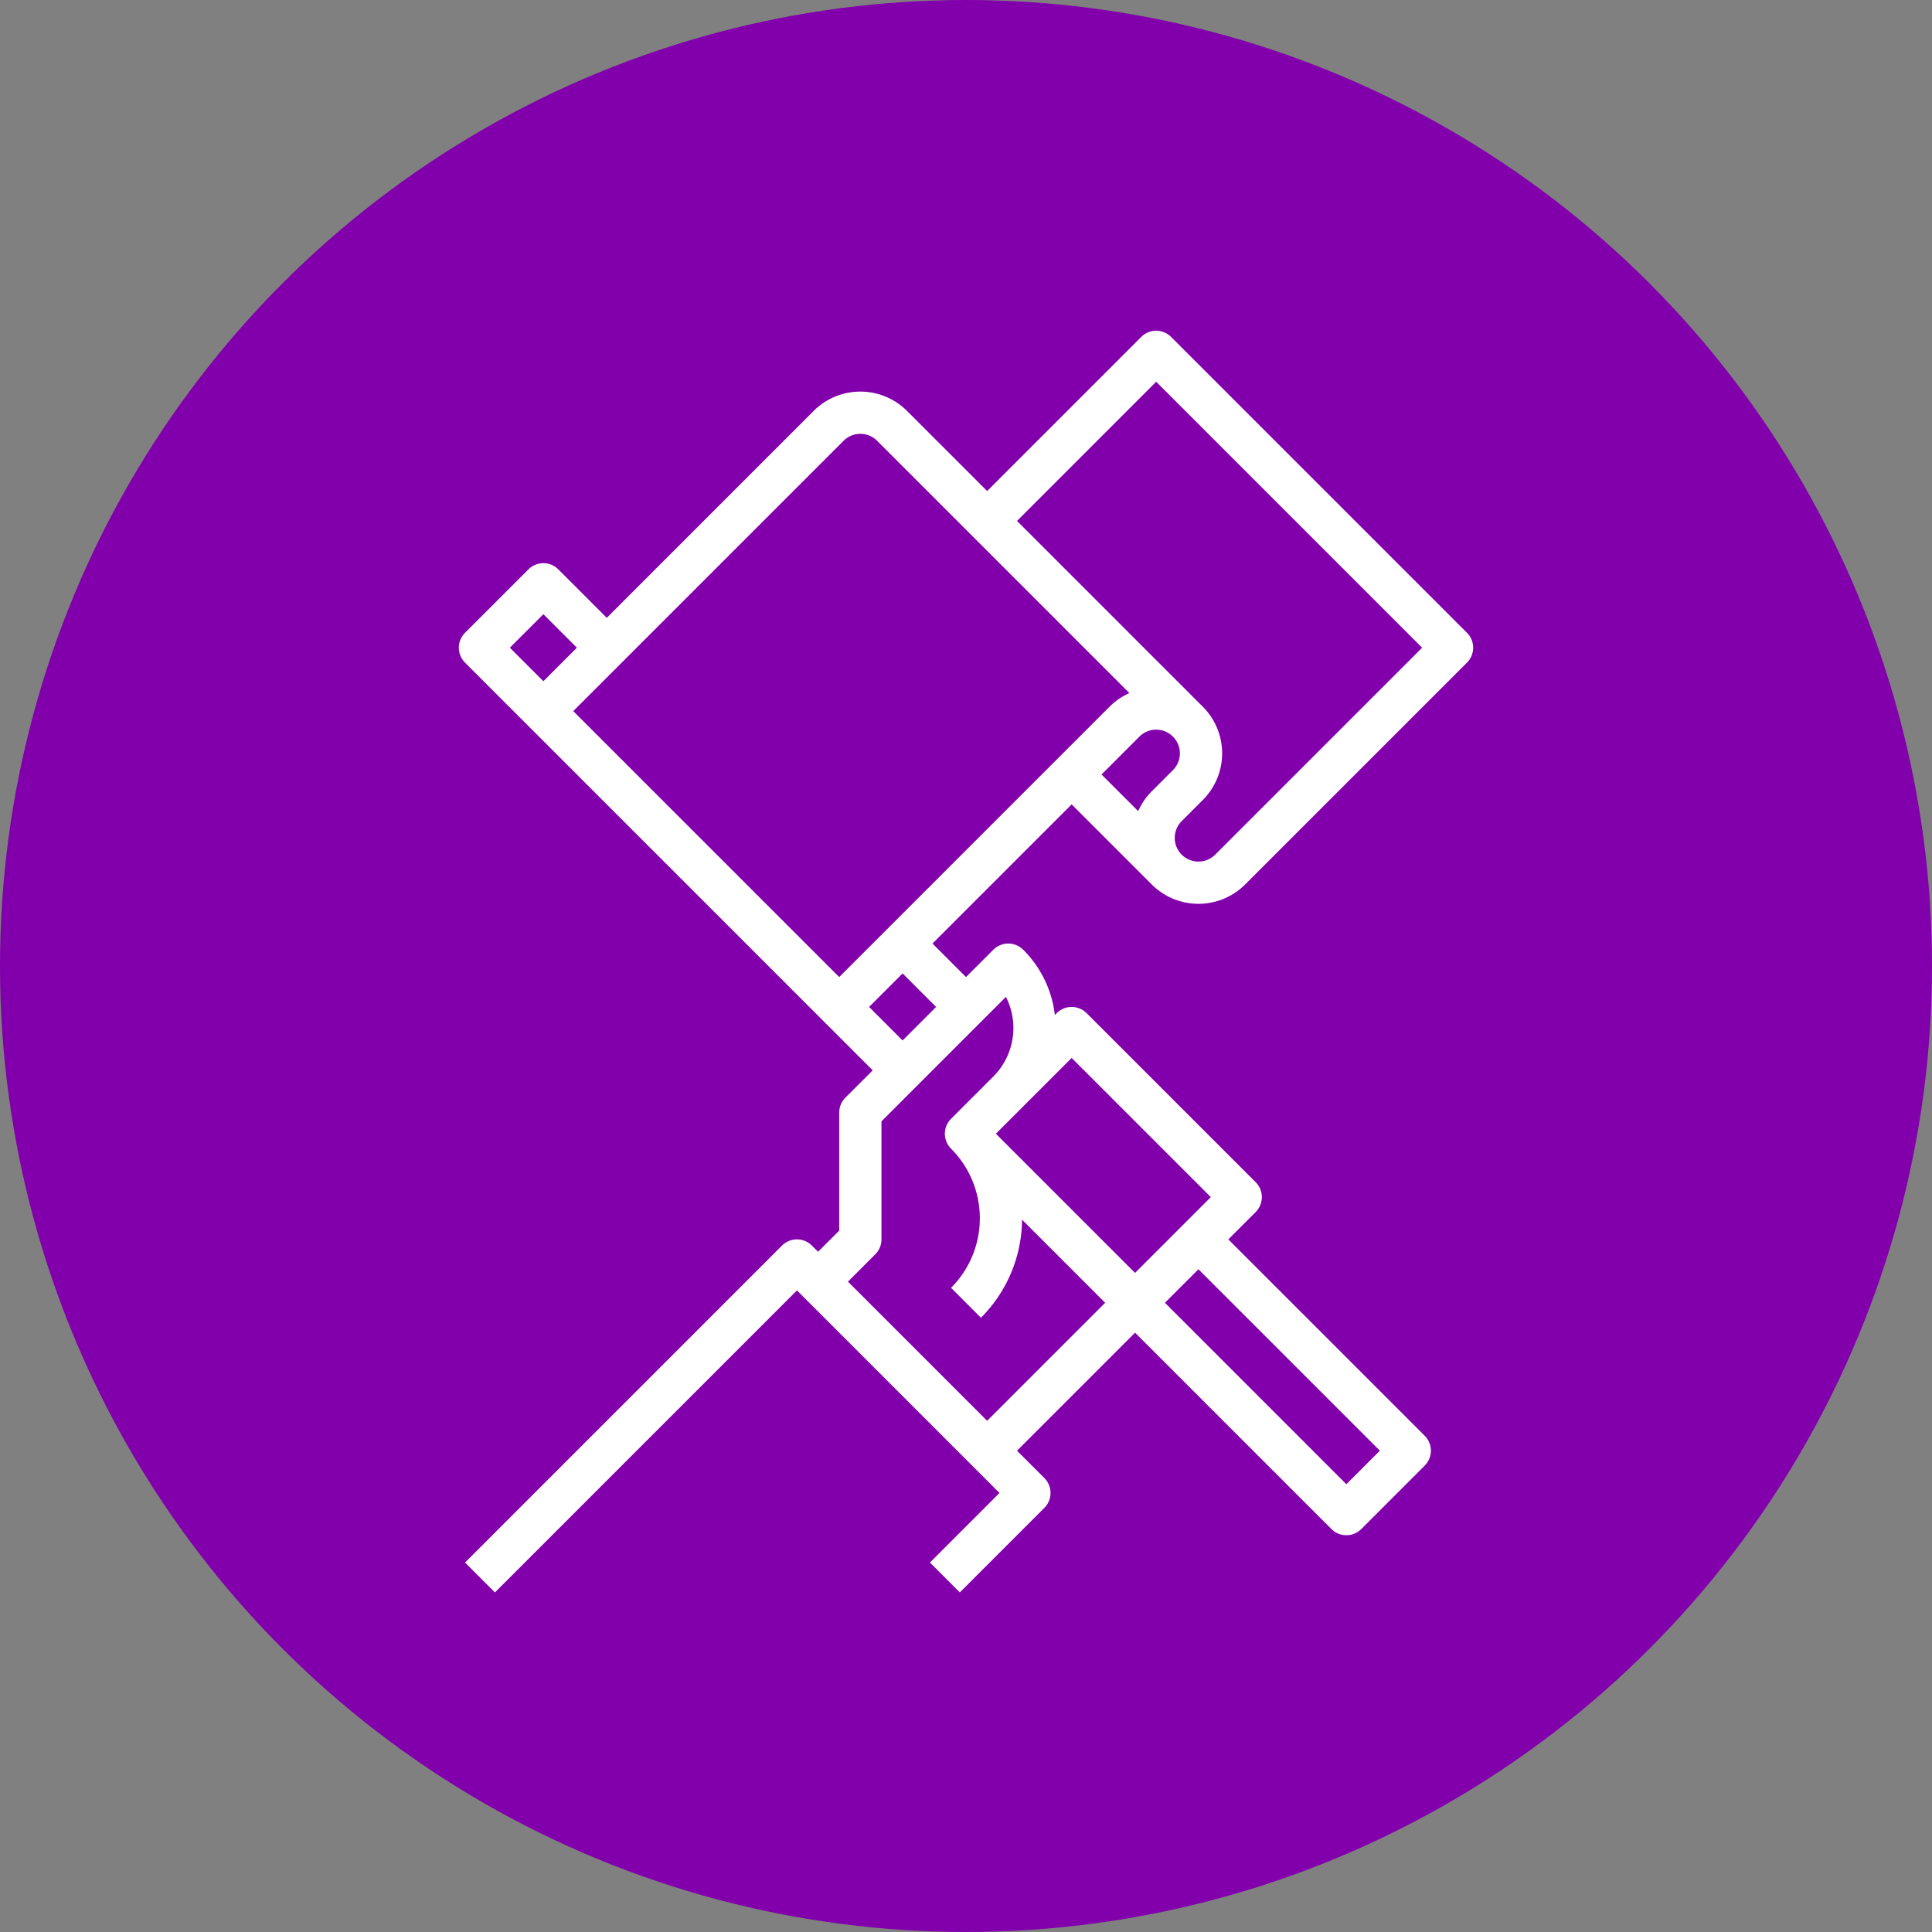
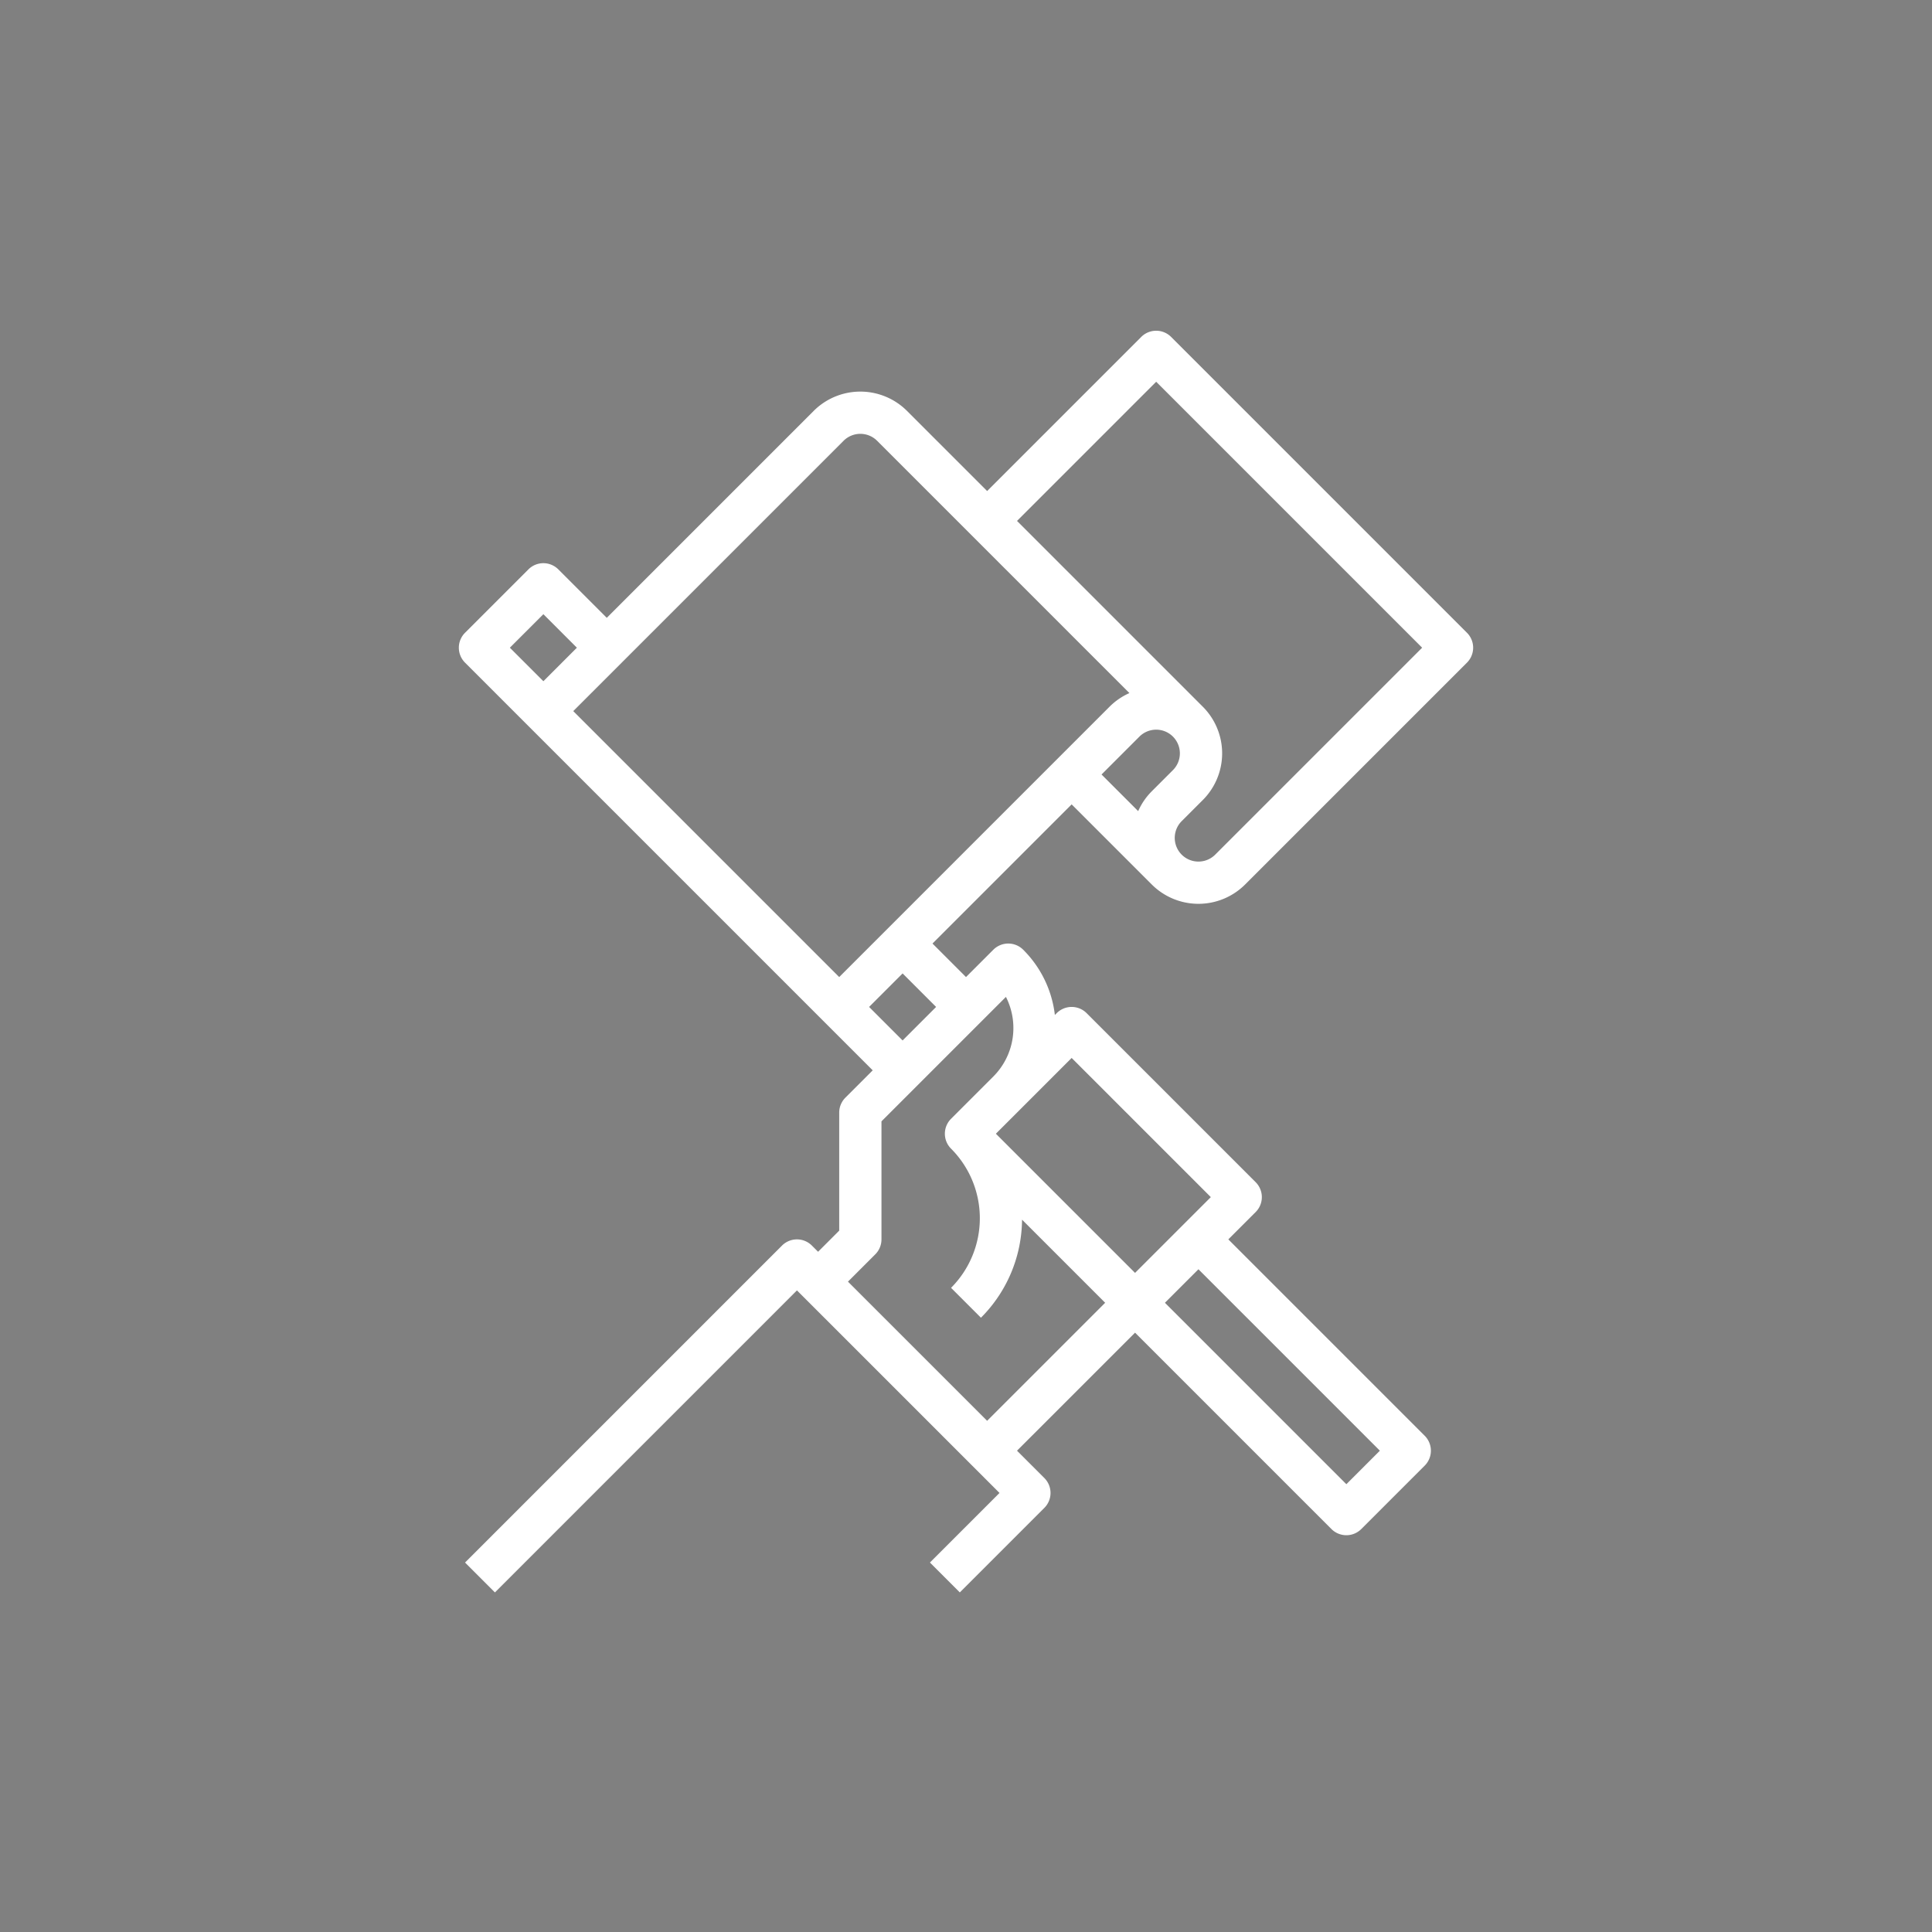
<svg xmlns="http://www.w3.org/2000/svg" width="512" height="512" x="0" y="0" viewBox="0 0 512 512" style="enable-background:new 0 0 512 512" xml:space="preserve" class="">
  <rect x="0" y="0" width="512" height="512" fill="#808080" stroke="none" />
-   <circle r="256" cx="256" cy="256" fill="#8100ab" />
  <g transform="matrix(0.7,0,0,0.7,76.8,76.449)">
    <path d="m296 195.314 30.343 30.343a25 25 0 0 0 35.314 0l84-84a8.001 8.001 0 0 0 0-11.314l-112-112a8.003 8.003 0 0 0-11.314 0L264 76.686l-30.343-30.343a25.003 25.003 0 0 0-35.314 0L120 124.686l-18.343-18.343a8.003 8.003 0 0 0-11.314 0l-24 24a8.001 8.001 0 0 0 0 11.314L220.686 296l-10.343 10.343A8.002 8.002 0 0 0 208 312v44.687l-8 7.999-2.343-2.343a8.003 8.003 0 0 0-11.314 0l-120 120 11.314 11.314L192 379.313 268.687 456l-26.344 26.343 11.314 11.314 32-32a8.001 8.001 0 0 0 0-11.314L275.314 440 320 395.314l74.343 74.343a8.002 8.002 0 0 0 11.314 0l24-24a8.001 8.001 0 0 0 0-11.314L355.314 360l10.343-10.343a8.001 8.001 0 0 0 0-11.314l-64-64a8.003 8.003 0 0 0-11.314 0l-.701.701a41.622 41.622 0 0 0-11.985-24.701 8.003 8.003 0 0 0-11.314 0L256 260.686 243.314 248Zm38.343-12.971-8 8a24.835 24.835 0 0 0-5.16 7.526L307.314 184l14.343-14.343a8.97 8.97 0 0 1 12.686 12.686ZM328 35.313 428.687 136l-78.344 78.343a8.97 8.97 0 0 1-12.686-12.686l8-8a24.974 24.974 0 0 0 0-35.314L275.314 88ZM209.657 57.657a8.979 8.979 0 0 1 12.686 0l95.521 95.52a24.861 24.861 0 0 0-7.521 5.166L208 260.686 107.314 160ZM96 123.313 108.686 136 96 148.686 83.313 136ZM412.687 440 400 452.687 331.314 384 344 371.314ZM296 291.313 348.687 344 320 372.687 267.313 320l10.344-10.343.02-.02Zm-24.885-23.115a25.981 25.981 0 0 1-4.772 30.145l-16 16a8.001 8.001 0 0 0 0 11.314 37.295 37.295 0 0 1 0 52.686l11.314 11.314a53.072 53.072 0 0 0 15.56-37.125L308.686 384 264 428.686 211.314 376l10.343-10.343A8.002 8.002 0 0 0 224 360v-44.687ZM244.685 272 232 284.686 219.314 272 232 259.314Z" data-name="Out line" fill="#ffffff" opacity="1" data-original="#000000" class="" />
  </g>
</svg>